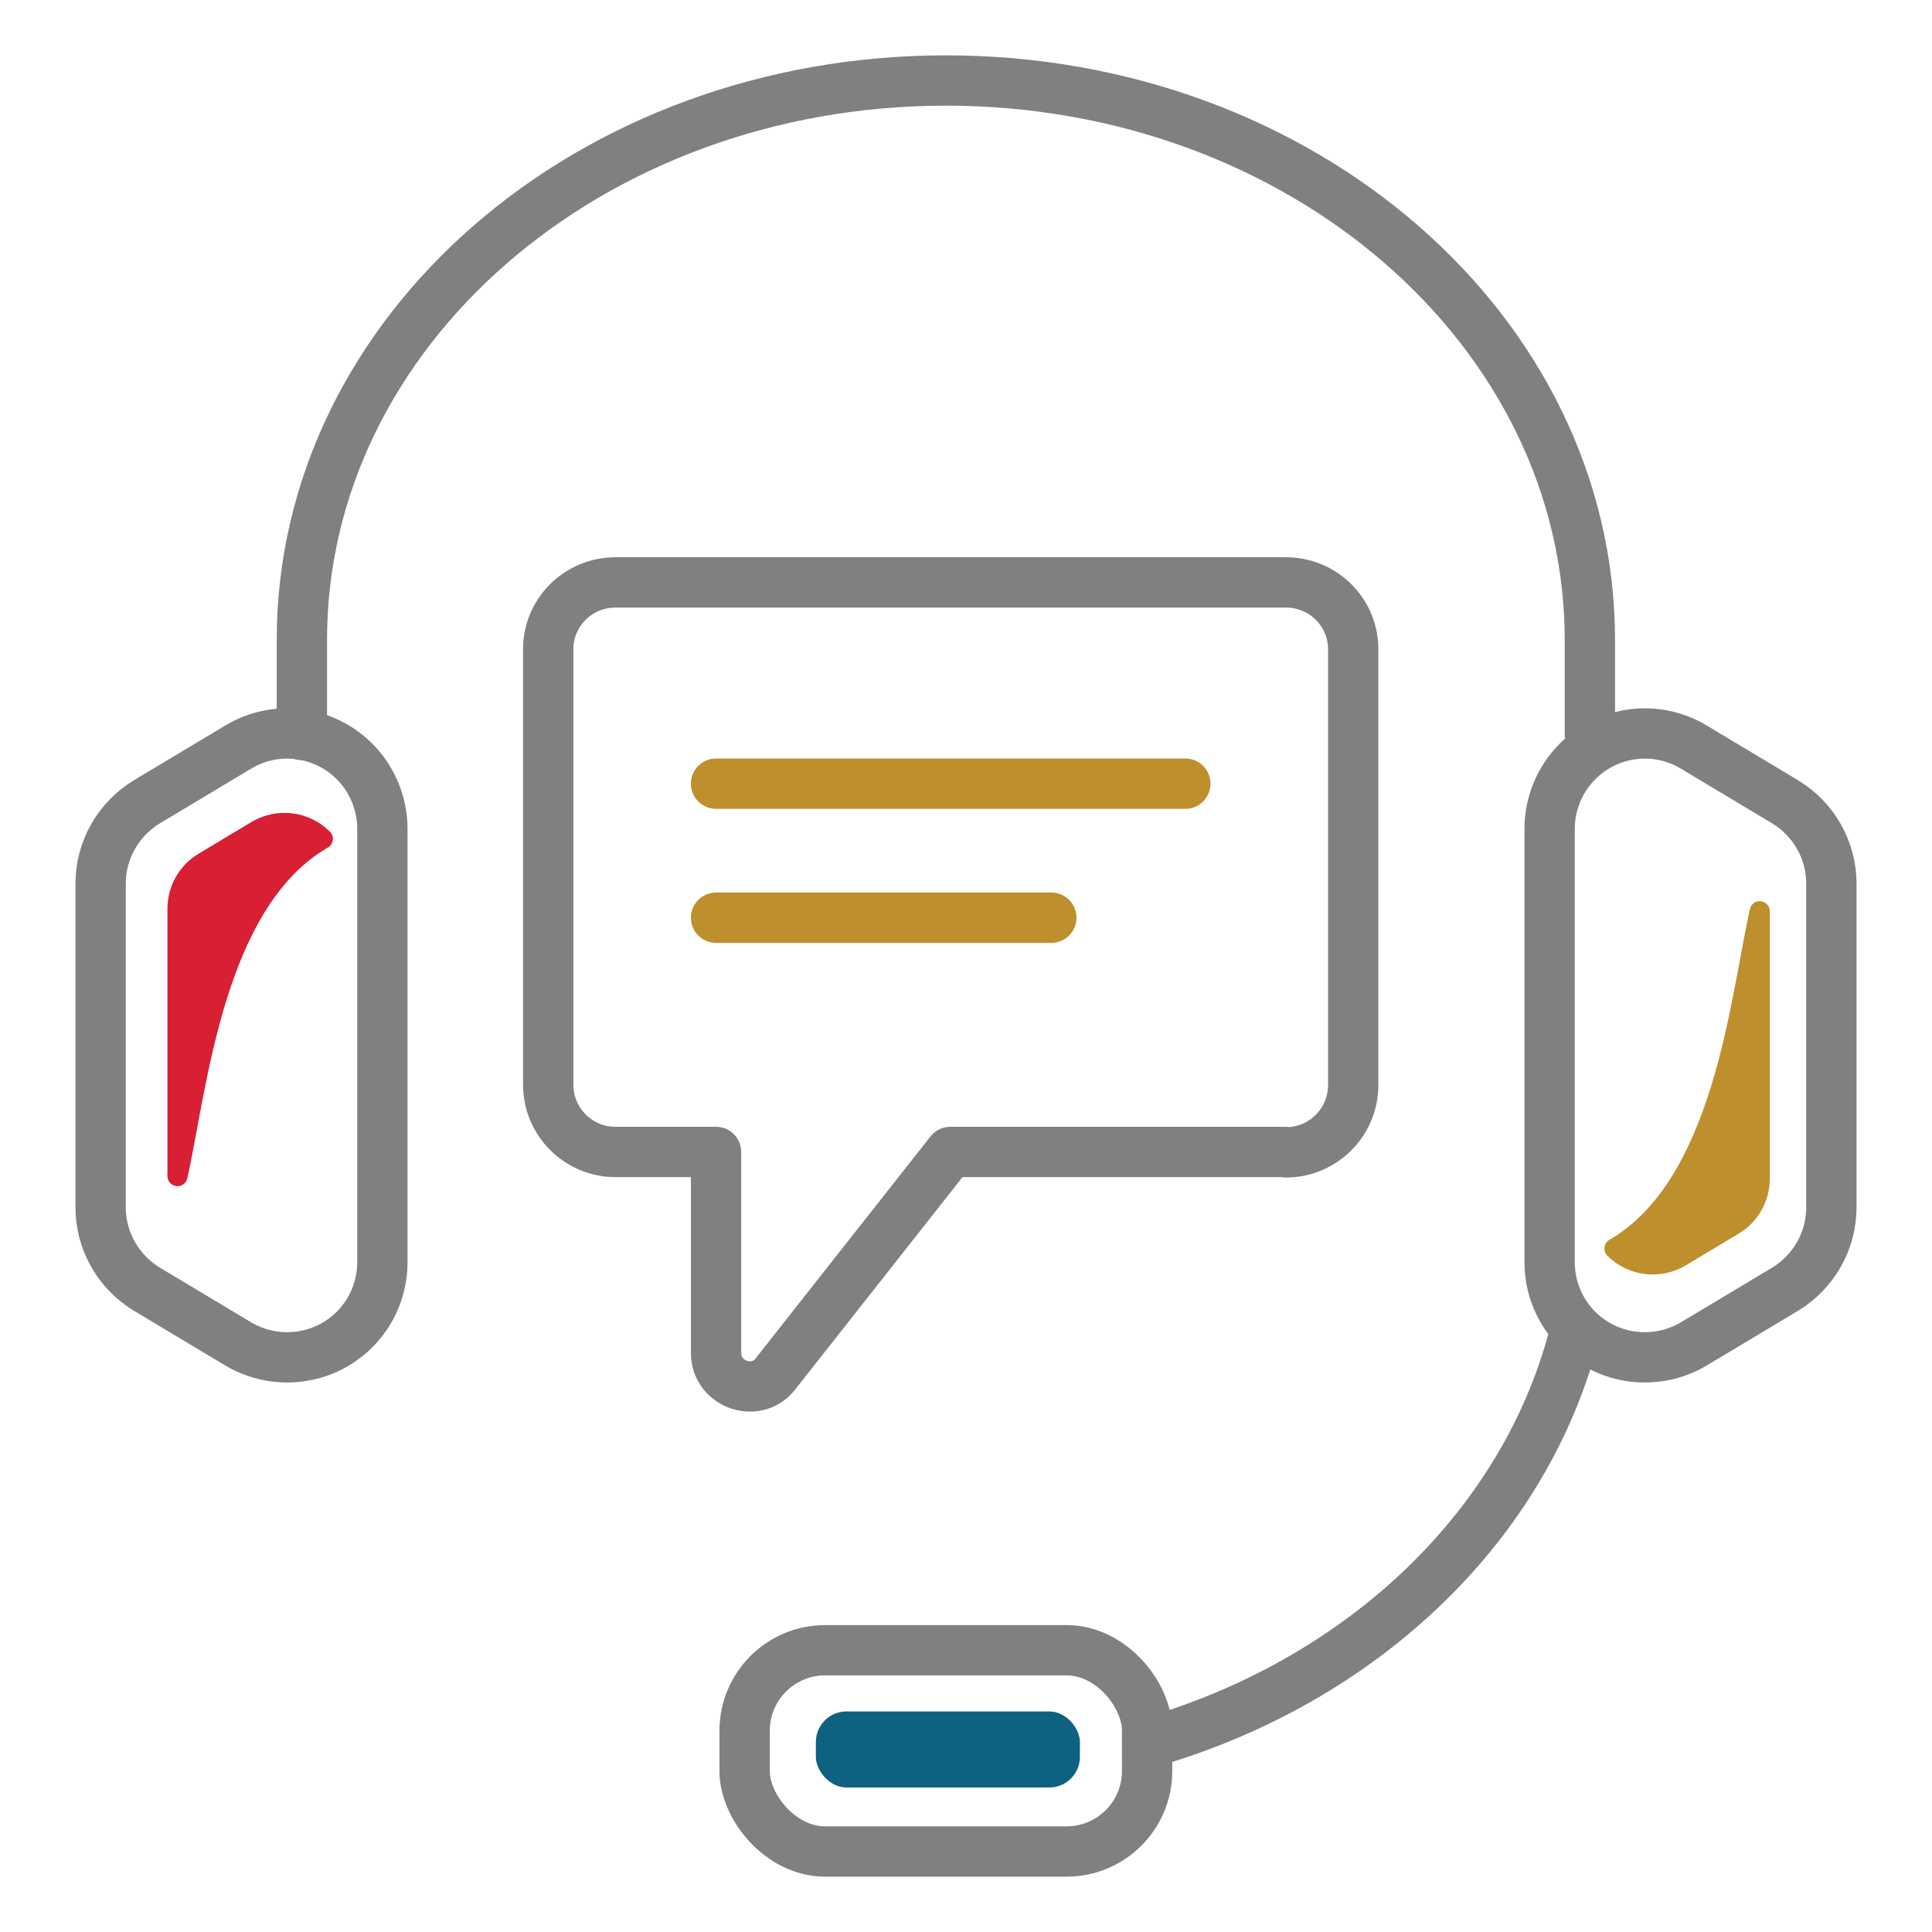
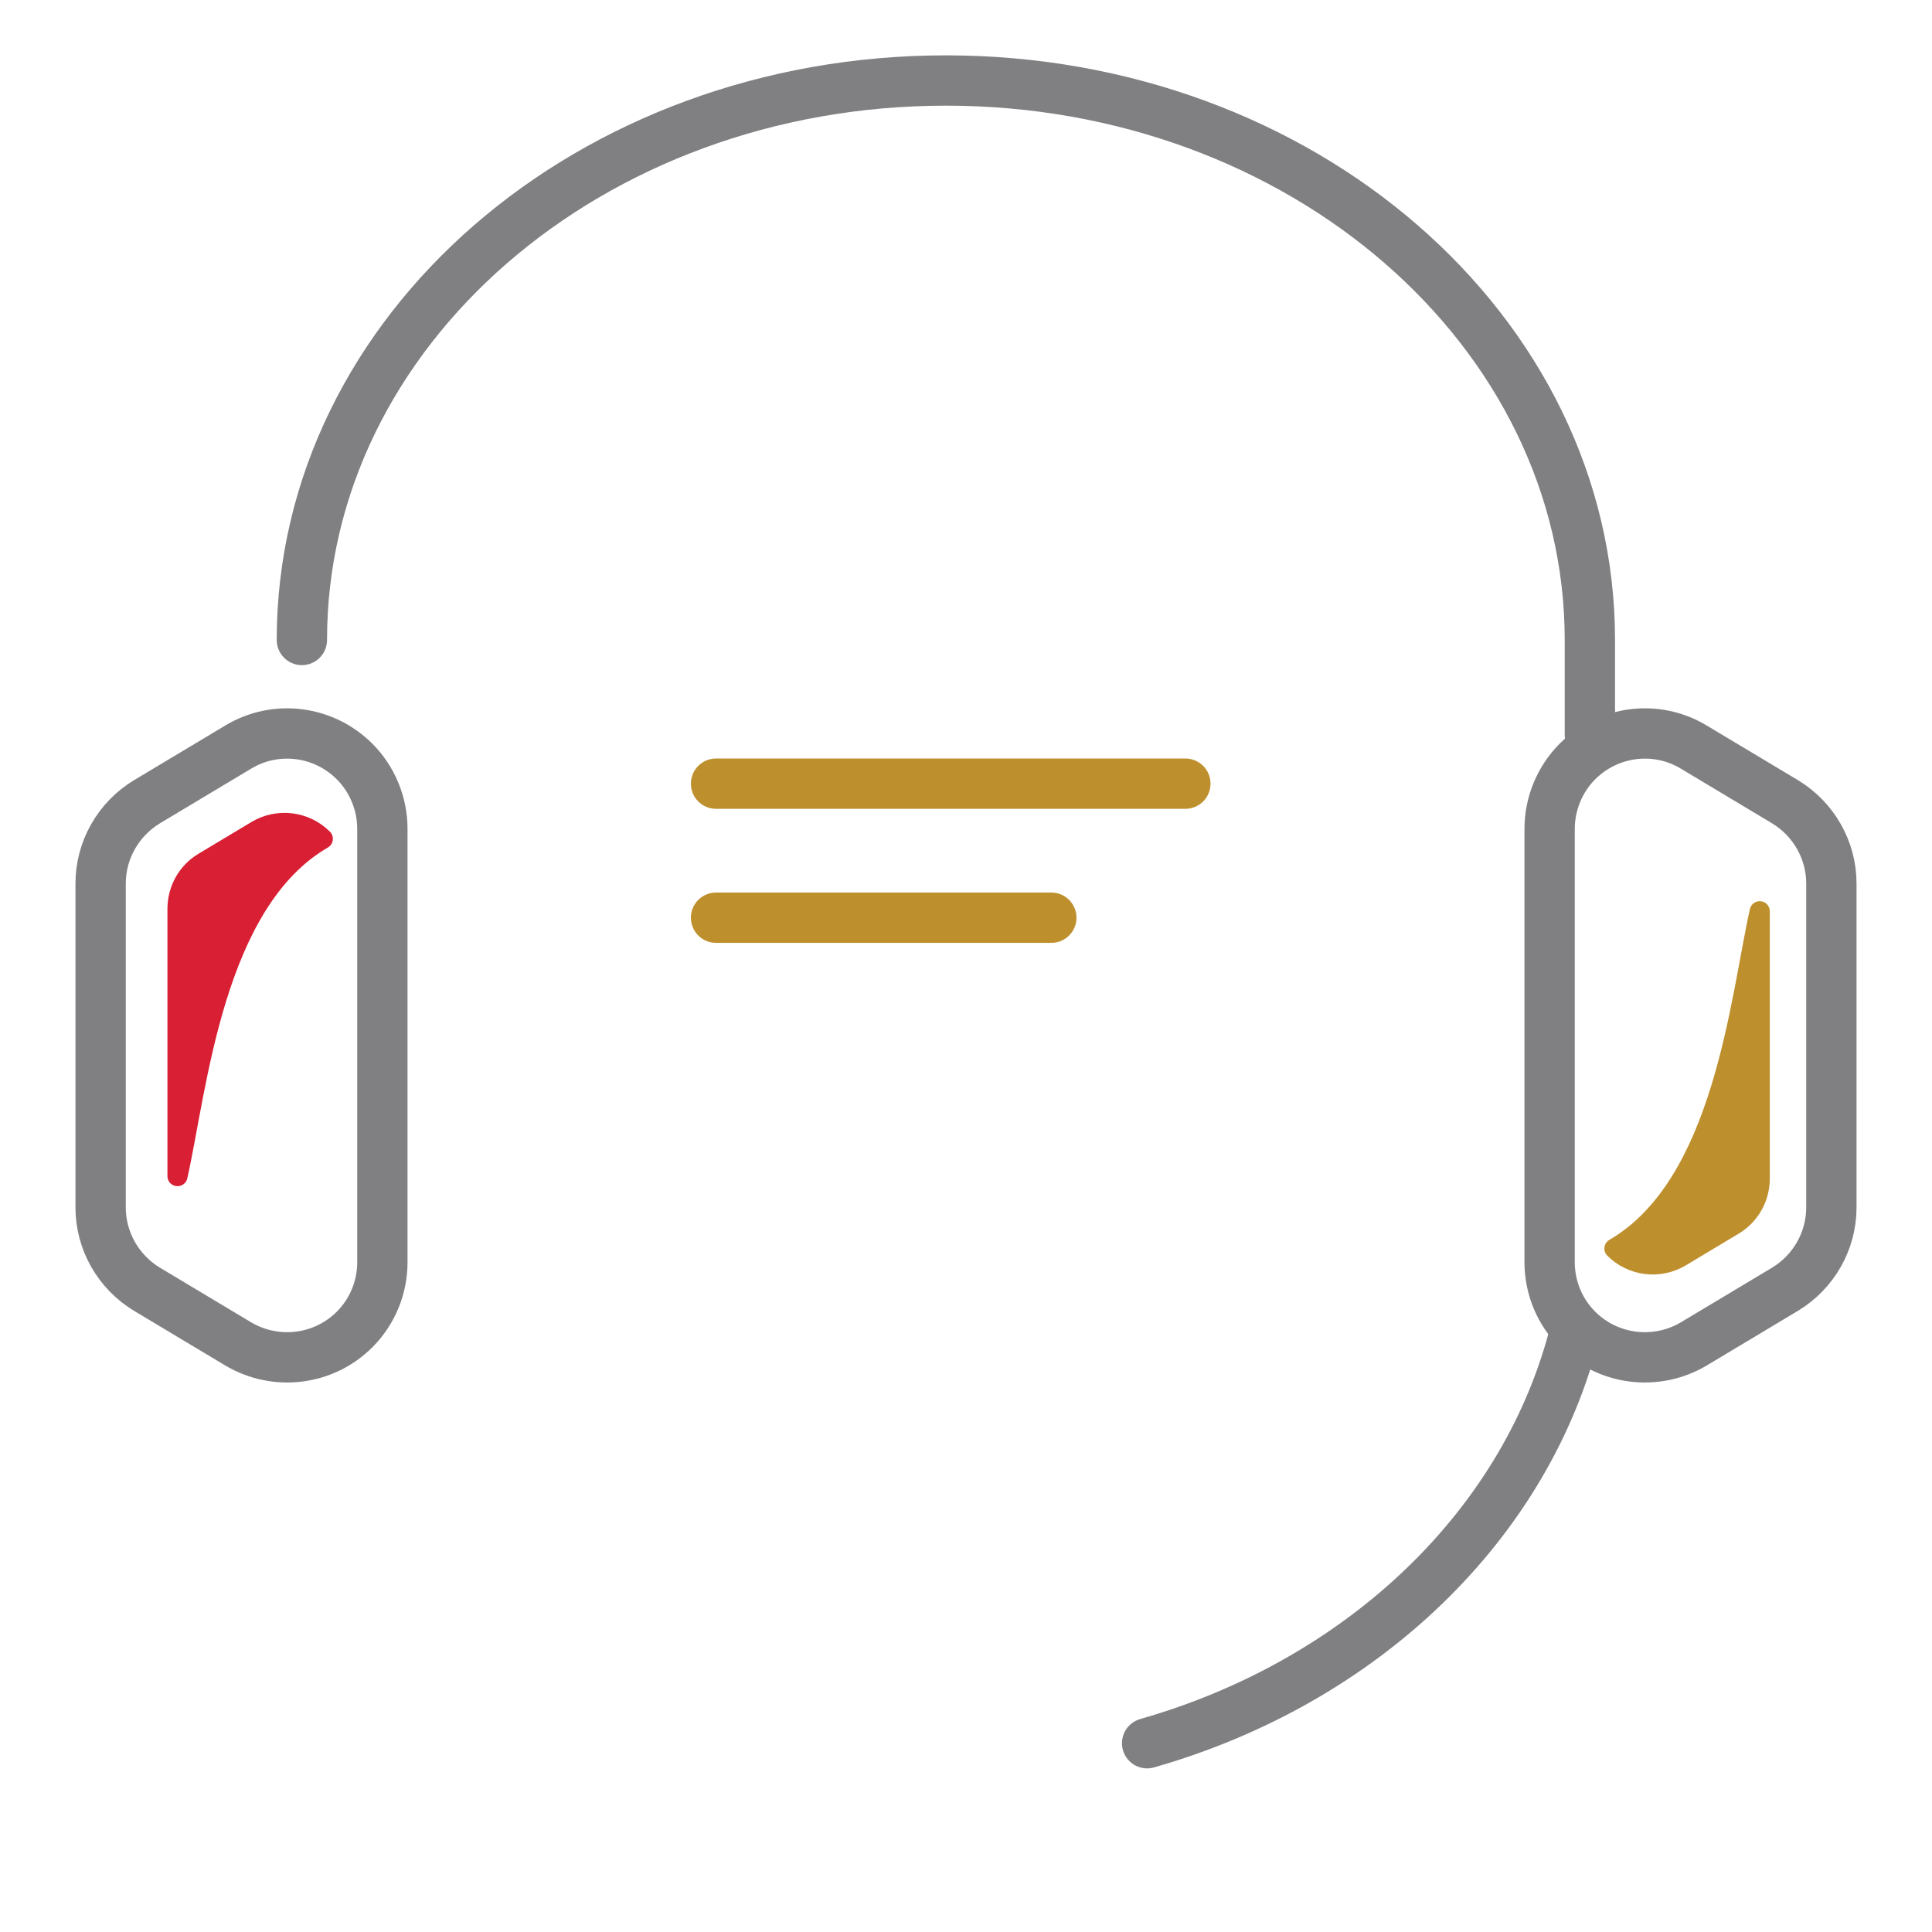
<svg xmlns="http://www.w3.org/2000/svg" id="Layer_1" data-name="Layer 1" viewBox="0 0 48 48">
  <defs>
    <style>
      .cls-1 {
        fill: #be8f2d;
      }

      .cls-1, .cls-2 {
        stroke-width: .5px;
      }

      .cls-1, .cls-2, .cls-3, .cls-4 {
        stroke-linecap: round;
        stroke-linejoin: round;
      }

      .cls-1, .cls-4 {
        stroke: #be8f2d;
      }

      .cls-2 {
        fill: #d81f33;
        stroke: #d81f33;
      }

      .cls-5 {
        fill: #0e6180;
        stroke-width: 0px;
      }

      .cls-3 {
        stroke: #808083;
      }

      .cls-3, .cls-4 {
        fill: none;
        stroke-width: 1.25px;
      }
    </style>
  </defs>
  <g>
    <g>
-       <rect class="cls-3" x="18.5" y="41" width="10" height="5" rx="2" ry="2" />
-       <path class="cls-3" d="M39.5,18.26v-2.36c0-7.68-7.16-13.9-16-13.9S7.5,8.22,7.5,15.9v2.36" />
+       <path class="cls-3" d="M39.5,18.26v-2.36c0-7.68-7.16-13.9-16-13.9S7.5,8.22,7.5,15.9" />
      <path class="cls-3" d="M28.5,43.31c5.36-1.53,9.46-5.45,10.65-10.31" />
      <path class="cls-3" d="M44.35,19.92l-2.27-1.36c-.93-.56-2.12-.41-2.89.36h0c-.44.44-.69,1.05-.69,1.67v10.77c0,.63.25,1.23.69,1.67h0c.77.77,1.96.91,2.89.36l2.27-1.36c.71-.43,1.15-1.2,1.15-2.03v-8.05c0-.83-.44-1.6-1.15-2.03Z" />
      <path class="cls-3" d="M3.65,19.92l2.27-1.36c.93-.56,2.12-.41,2.89.36h0c.44.44.69,1.05.69,1.67v10.77c0,.63-.25,1.23-.69,1.67h0c-.77.77-1.96.91-2.89.36l-2.27-1.36c-.71-.43-1.15-1.2-1.15-2.03v-8.05c0-.83.44-1.6,1.15-2.03Z" />
    </g>
    <path class="cls-2" d="M4.41,29.22v-6.64c0-.48.25-.92.66-1.16l1.3-.78c.53-.32,1.21-.24,1.65.2-2.72,1.58-3.12,6.19-3.61,8.38Z" />
    <path class="cls-1" d="M43.72,22.64v6.64c0,.48-.25.92-.66,1.16l-1.3.78c-.53.32-1.21.24-1.65-.2,2.72-1.58,3.12-6.19,3.61-8.38Z" />
-     <rect class="cls-5" x="20.27" y="42.52" width="6.56" height="1.89" rx=".76" ry=".76" />
  </g>
-   <path class="cls-3" d="M31.95,28.63c.92,0,1.67-.75,1.67-1.67v-10.83c0-.92-.75-1.66-1.67-1.66H15.29c-.92,0-1.67.74-1.67,1.66v10.82c0,.92.75,1.67,1.67,1.67h2.5v4.99c0,.81,1.05,1.15,1.51.48l4.31-5.47h8.33Z" />
  <line class="cls-4" x1="17.79" y1="19.47" x2="29.45" y2="19.47" />
  <line class="cls-4" x1="17.79" y1="22.8" x2="26.12" y2="22.8" />
</svg>